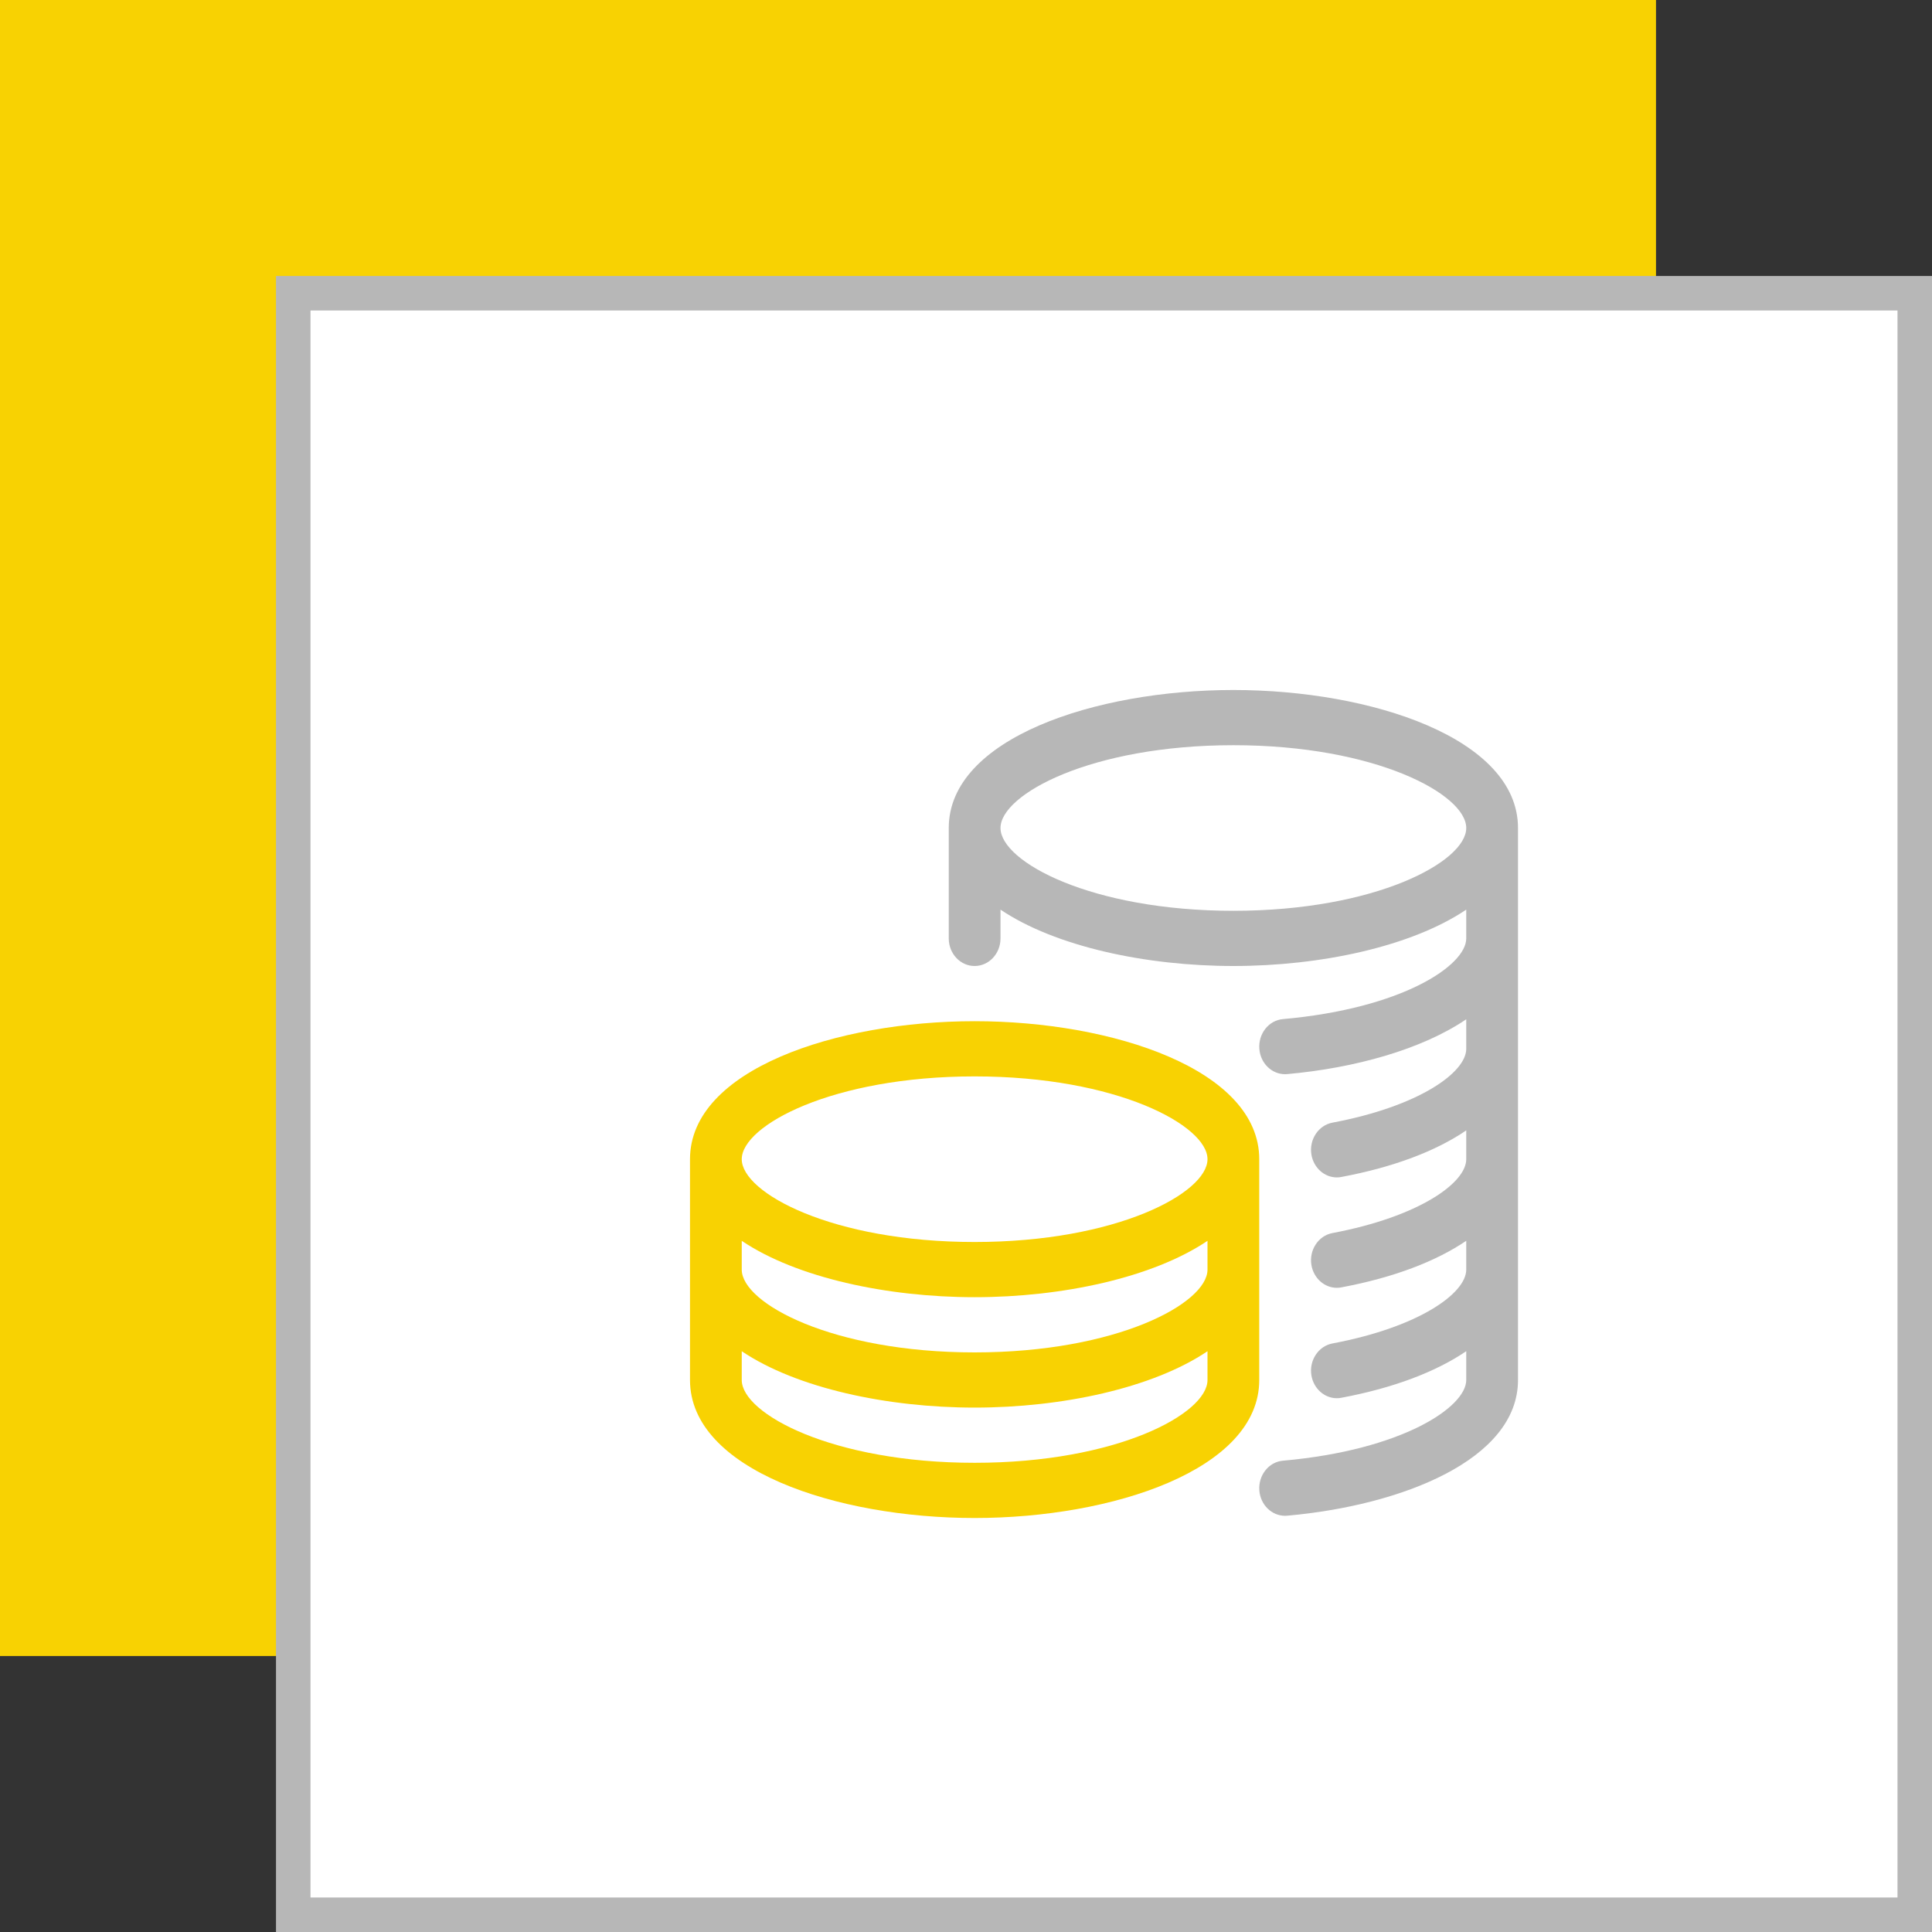
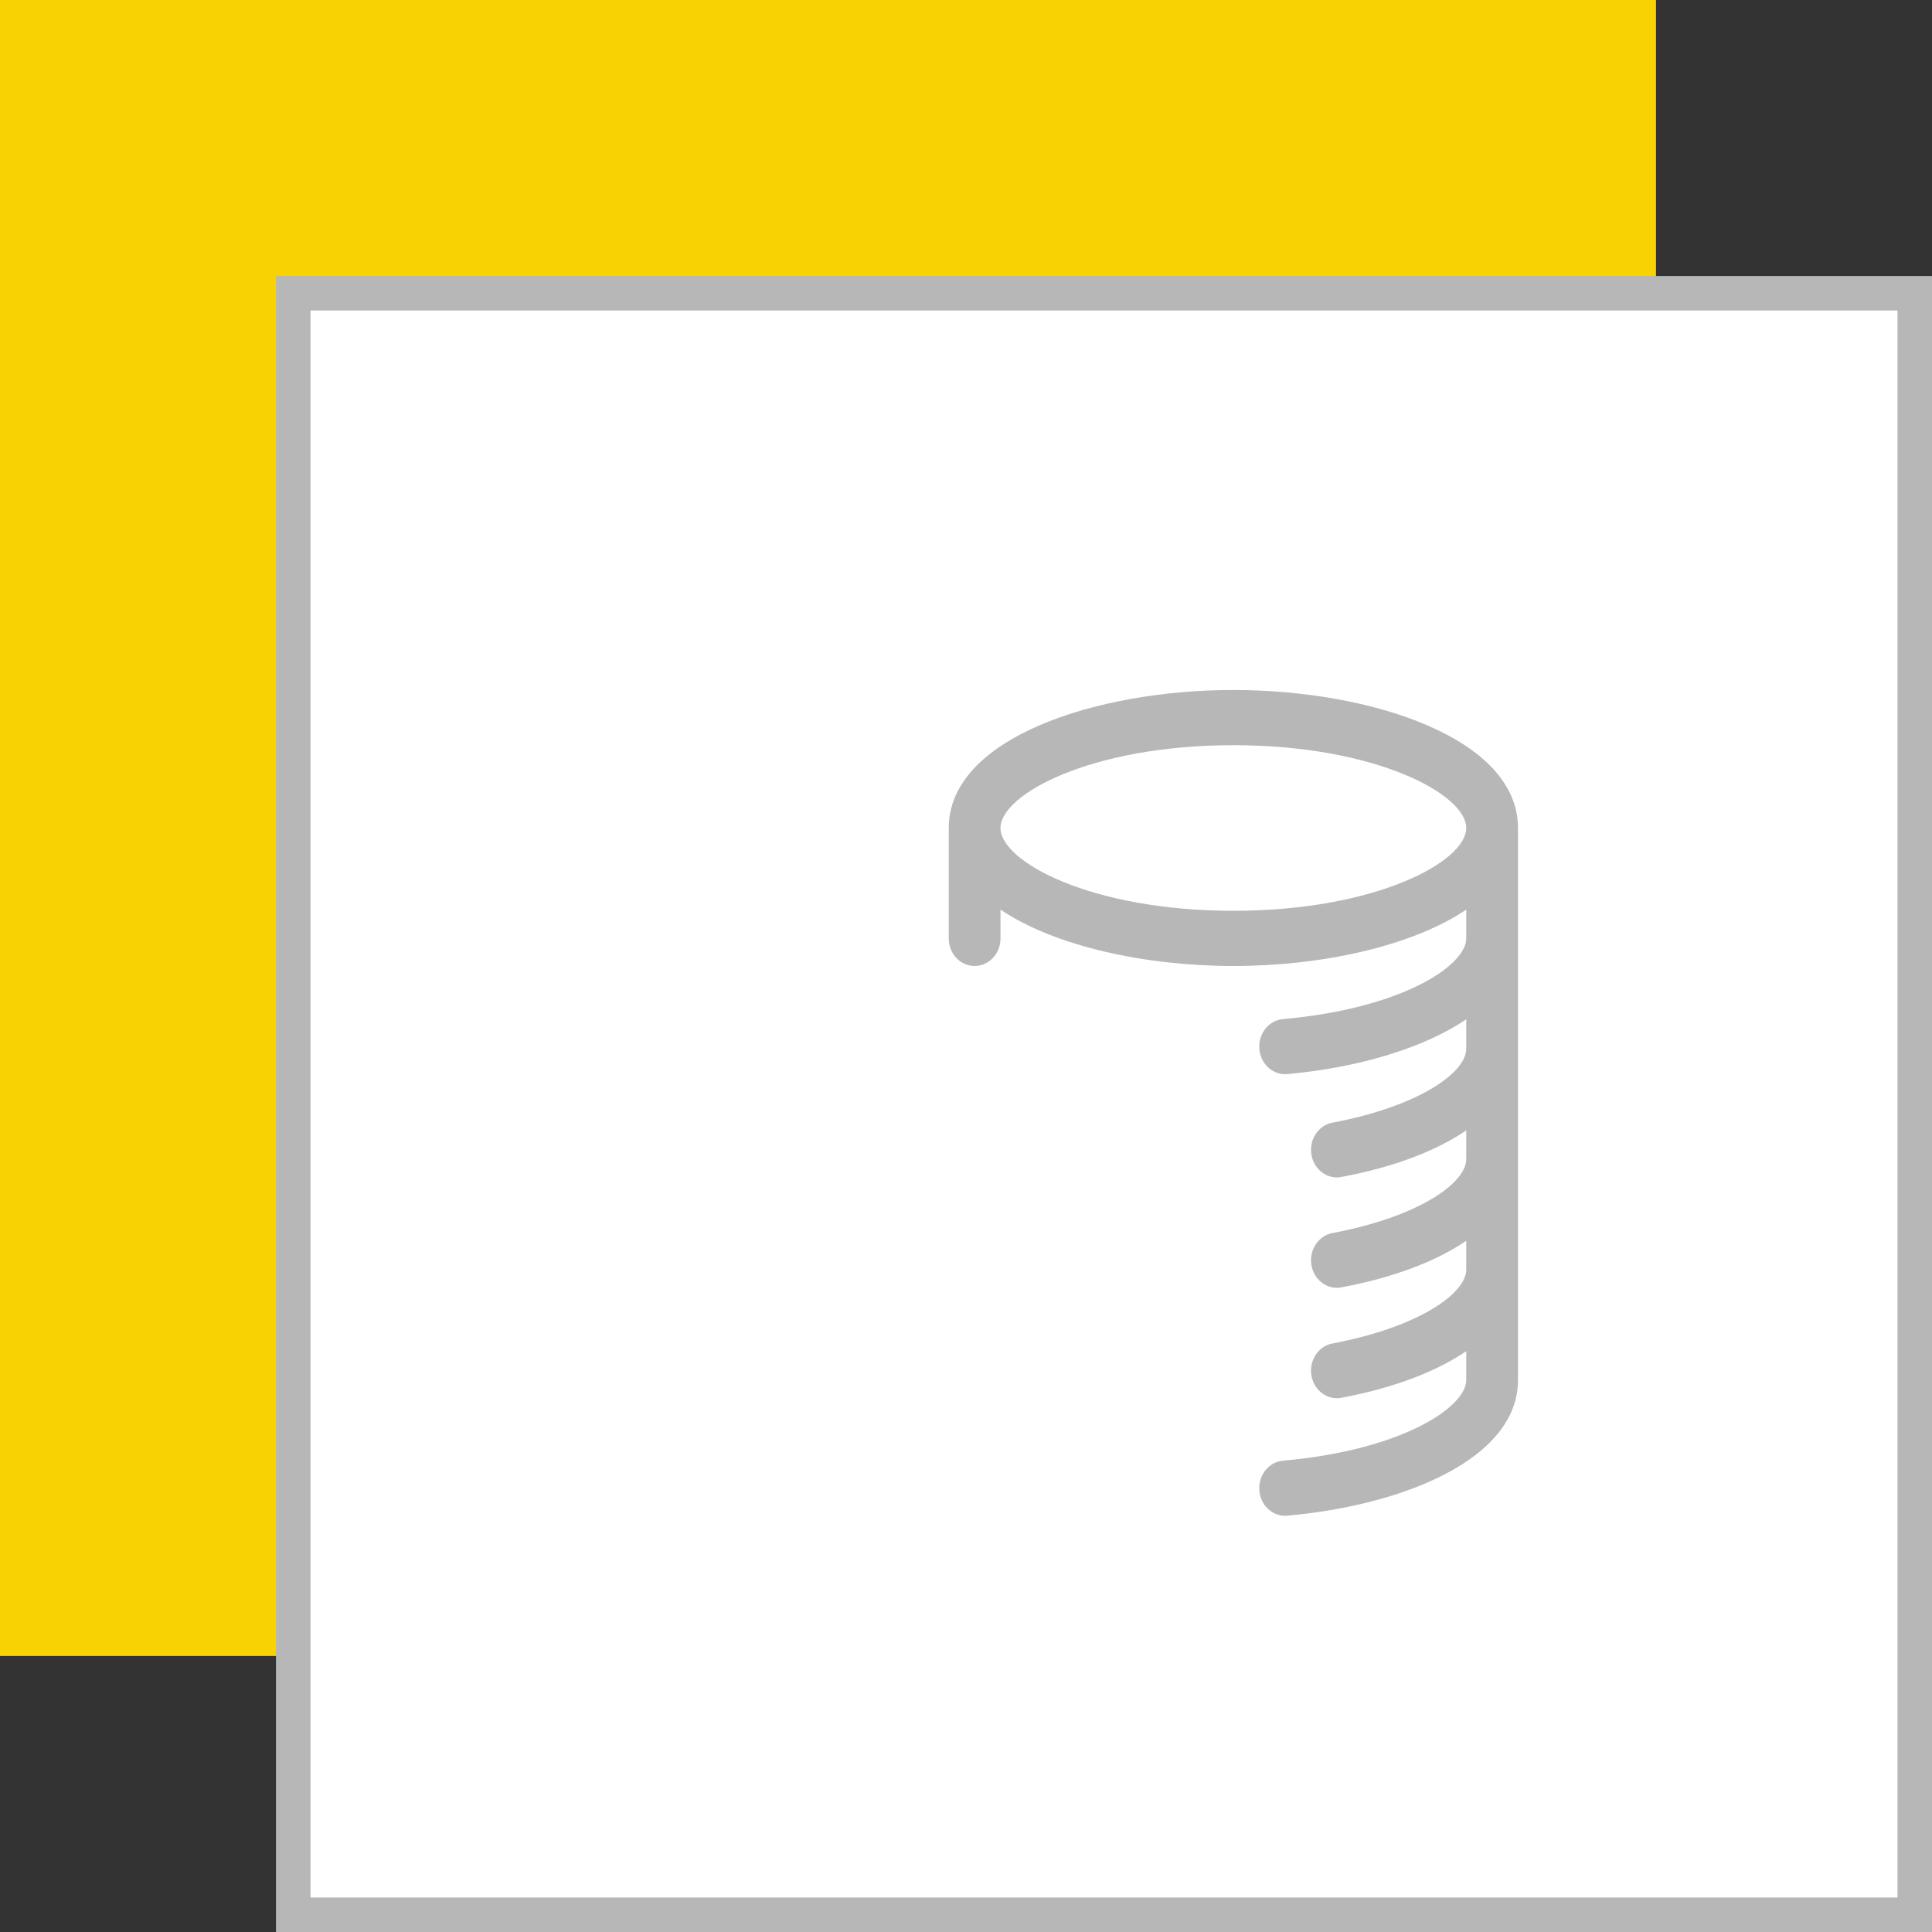
<svg xmlns="http://www.w3.org/2000/svg" width="56" height="56" viewBox="0 0 56 56" fill="none">
  <rect x="0" y="0" width="56" height="56" fill="#333333" stroke="none" />
  <rect width="48" height="48" fill="#F8D202" />
  <rect x="8.5" y="8.5" width="47" height="47" fill="white" stroke="#B7B7B7" />
  <path d="M35.75 20C31.751 20 27.5 21.402 27.5 24V27.2C27.5 27.642 27.836 28 28.25 28C28.664 28 29 27.642 29 27.2V26.366C30.591 27.437 33.219 28 35.75 28C38.281 28 40.908 27.437 42.5 26.366V27.2C42.5 27.982 40.655 29.23 37.187 29.539C36.776 29.574 36.468 29.963 36.503 30.403C36.535 30.821 36.863 31.136 37.248 31.136C37.271 31.136 37.291 31.134 37.313 31.133C39.266 30.958 41.212 30.419 42.5 29.544V30.4C42.5 31.083 41.141 32.066 38.62 32.541C38.213 32.618 37.94 33.034 38.012 33.467C38.077 33.854 38.393 34.128 38.748 34.128C38.792 34.128 38.837 34.125 38.88 34.115C40.406 33.829 41.627 33.36 42.5 32.765V33.6C42.5 34.283 41.141 35.266 38.62 35.741C38.213 35.818 37.94 36.234 38.012 36.667C38.077 37.054 38.393 37.328 38.748 37.328C38.792 37.328 38.837 37.325 38.88 37.315C40.406 37.029 41.627 36.558 42.5 35.965V36.8C42.5 37.483 41.141 38.466 38.62 38.941C38.213 39.018 37.94 39.434 38.012 39.867C38.077 40.254 38.393 40.528 38.748 40.528C38.792 40.528 38.837 40.525 38.88 40.515C40.406 40.229 41.627 39.758 42.5 39.165V40C42.5 40.782 40.655 42.03 37.187 42.339C36.776 42.374 36.468 42.763 36.503 43.203C36.535 43.621 36.863 43.936 37.248 43.936C37.271 43.936 37.291 43.934 37.313 43.933C40.642 43.635 44 42.306 44 40V24C44 21.402 39.749 20 35.75 20ZM35.75 26.4C31.63 26.4 29 24.978 29 24C29 23.022 31.63 21.6 35.75 21.6C39.87 21.6 42.5 23.022 42.5 24C42.5 24.978 39.87 26.4 35.75 26.4Z" fill="#B7B7B7" />
-   <path d="M28.25 29.6C24.251 29.6 20 31.002 20 33.6V40C20 42.598 24.251 44 28.25 44C32.249 44 36.5 42.598 36.5 40V33.6C36.5 31.002 32.249 29.6 28.25 29.6ZM35 40C35 40.978 32.37 42.4 28.25 42.4C24.13 42.4 21.5 40.978 21.5 40V39.166C23.091 40.237 25.72 40.8 28.25 40.8C30.78 40.8 33.408 40.237 35 39.166V40ZM35 36.8C35 37.778 32.37 39.2 28.25 39.2C24.13 39.2 21.5 37.778 21.5 36.8V35.966C23.091 37.037 25.72 37.6 28.25 37.6C30.78 37.6 33.408 37.037 35 35.966V36.8ZM28.25 36C24.13 36 21.5 34.578 21.5 33.6C21.5 32.622 24.13 31.2 28.25 31.2C32.37 31.2 35 32.622 35 33.6C35 34.578 32.37 36 28.25 36Z" fill="#F8D202" />
</svg>